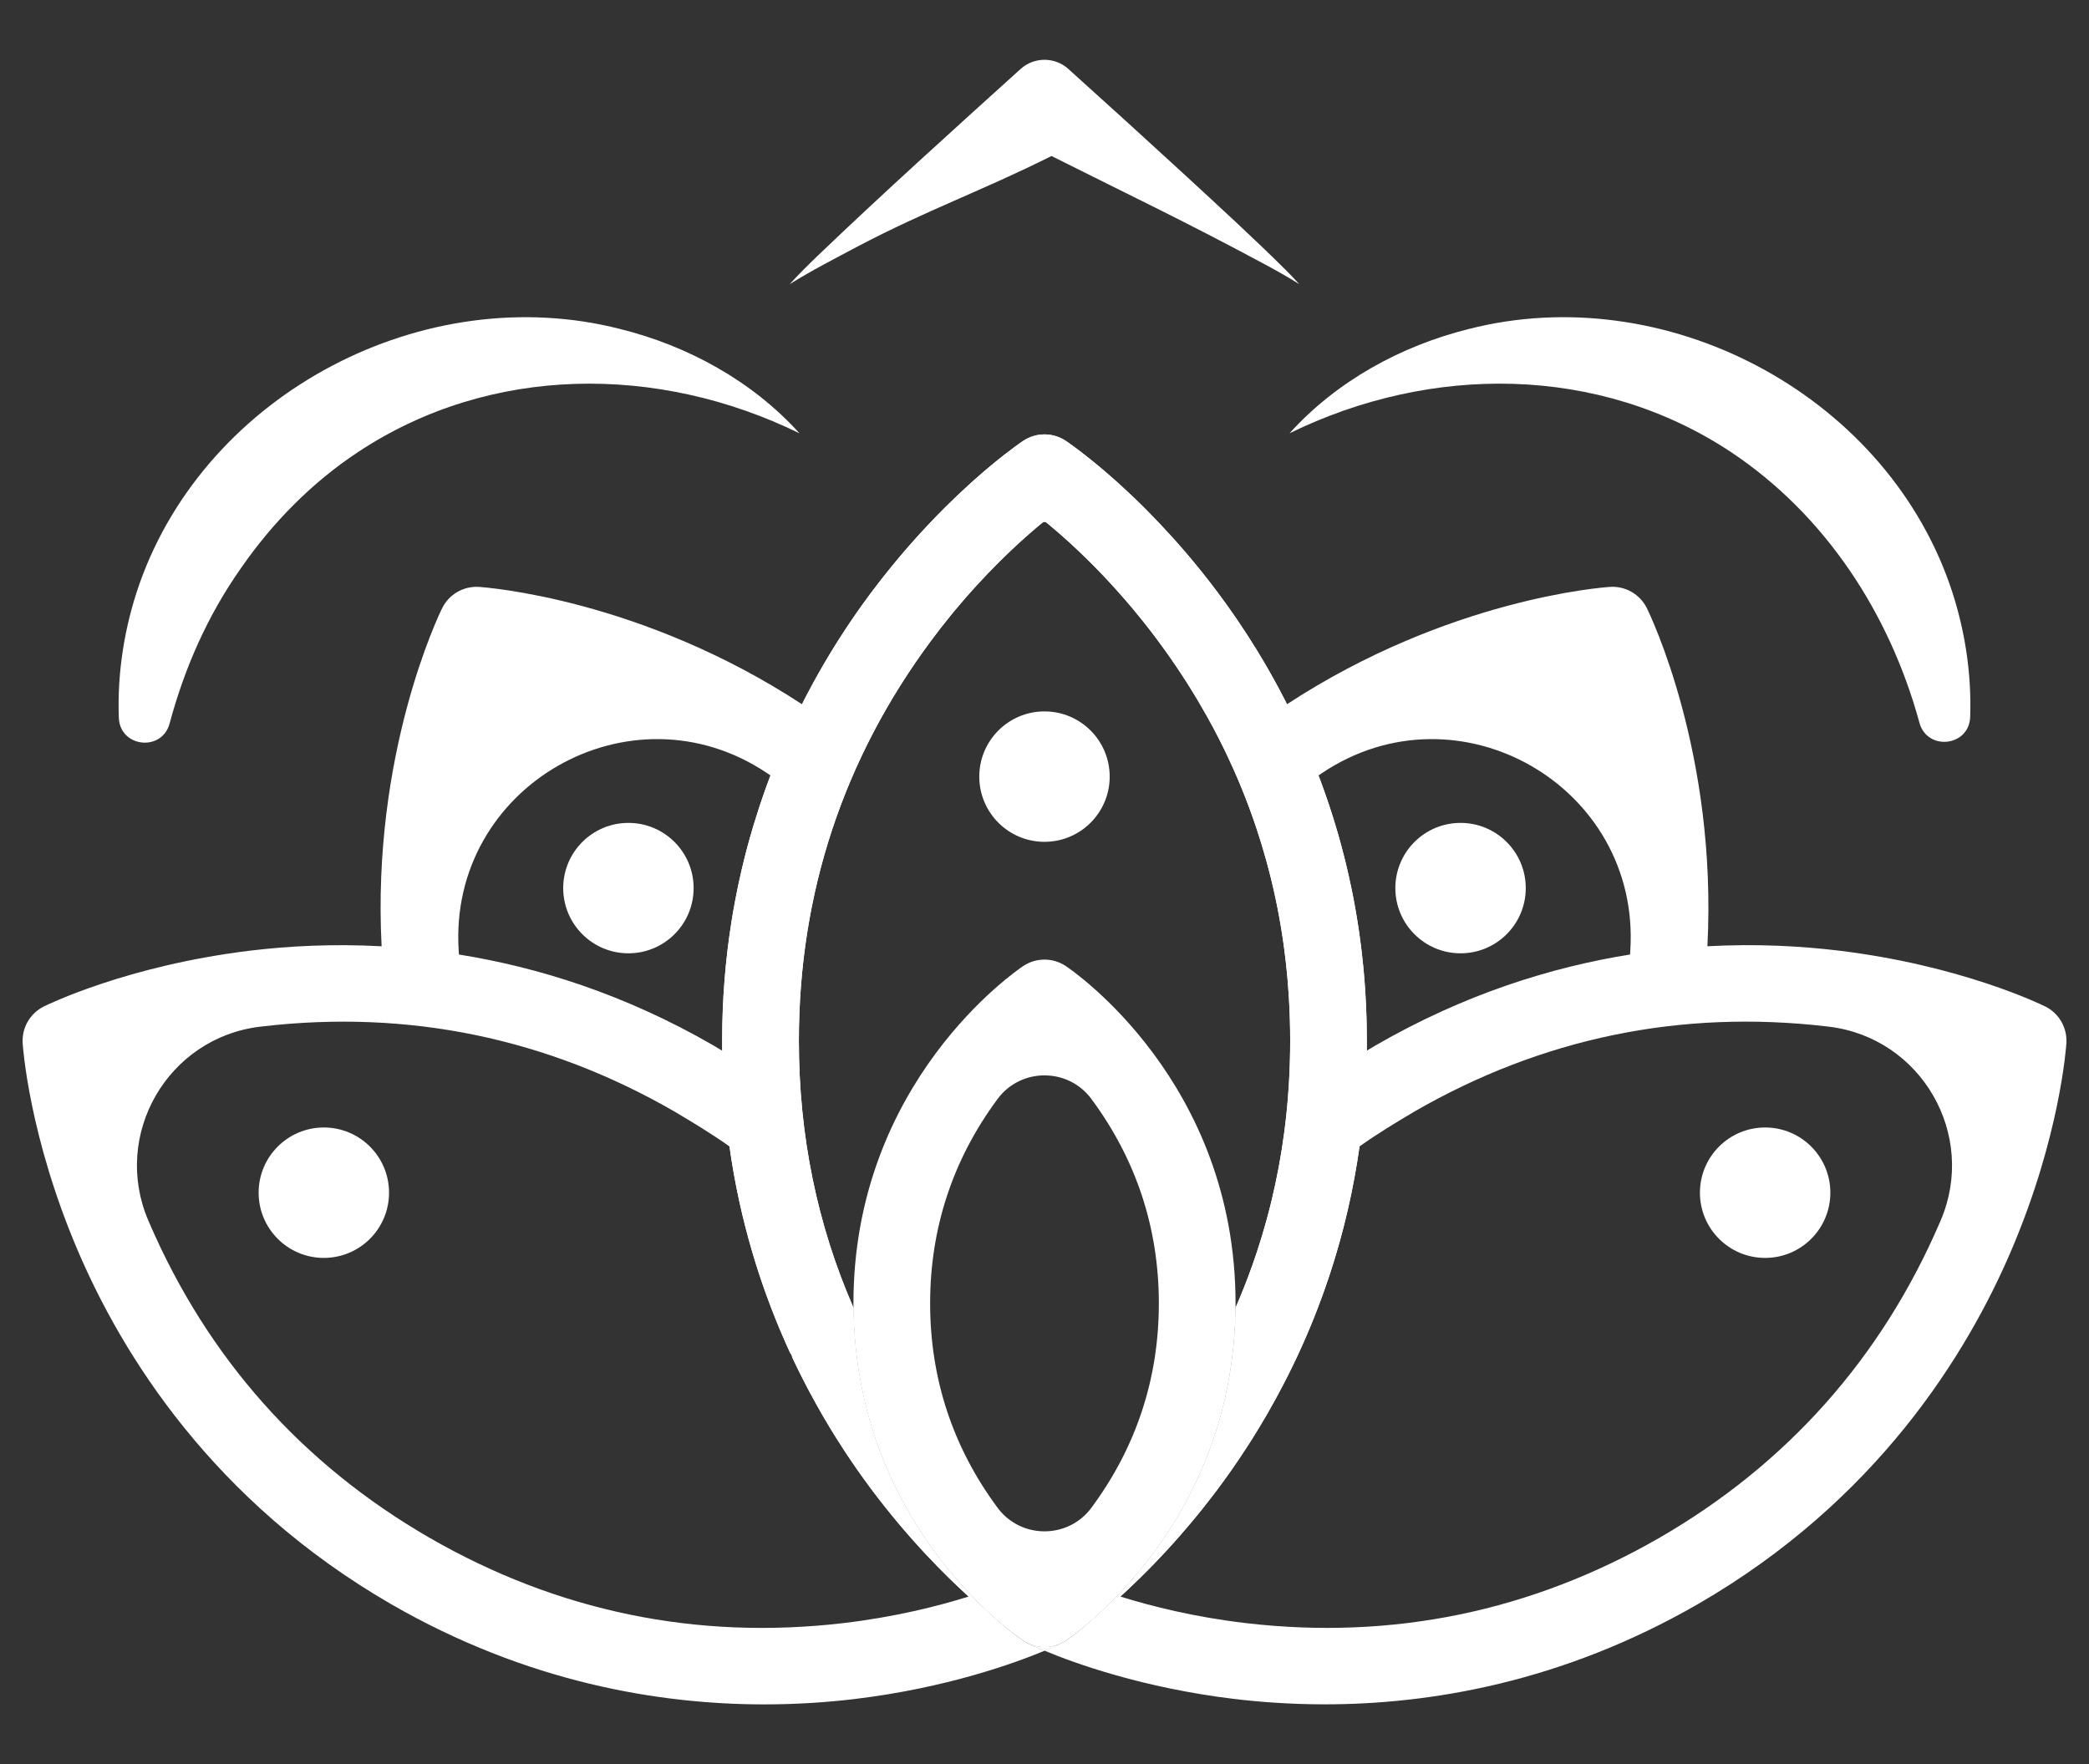
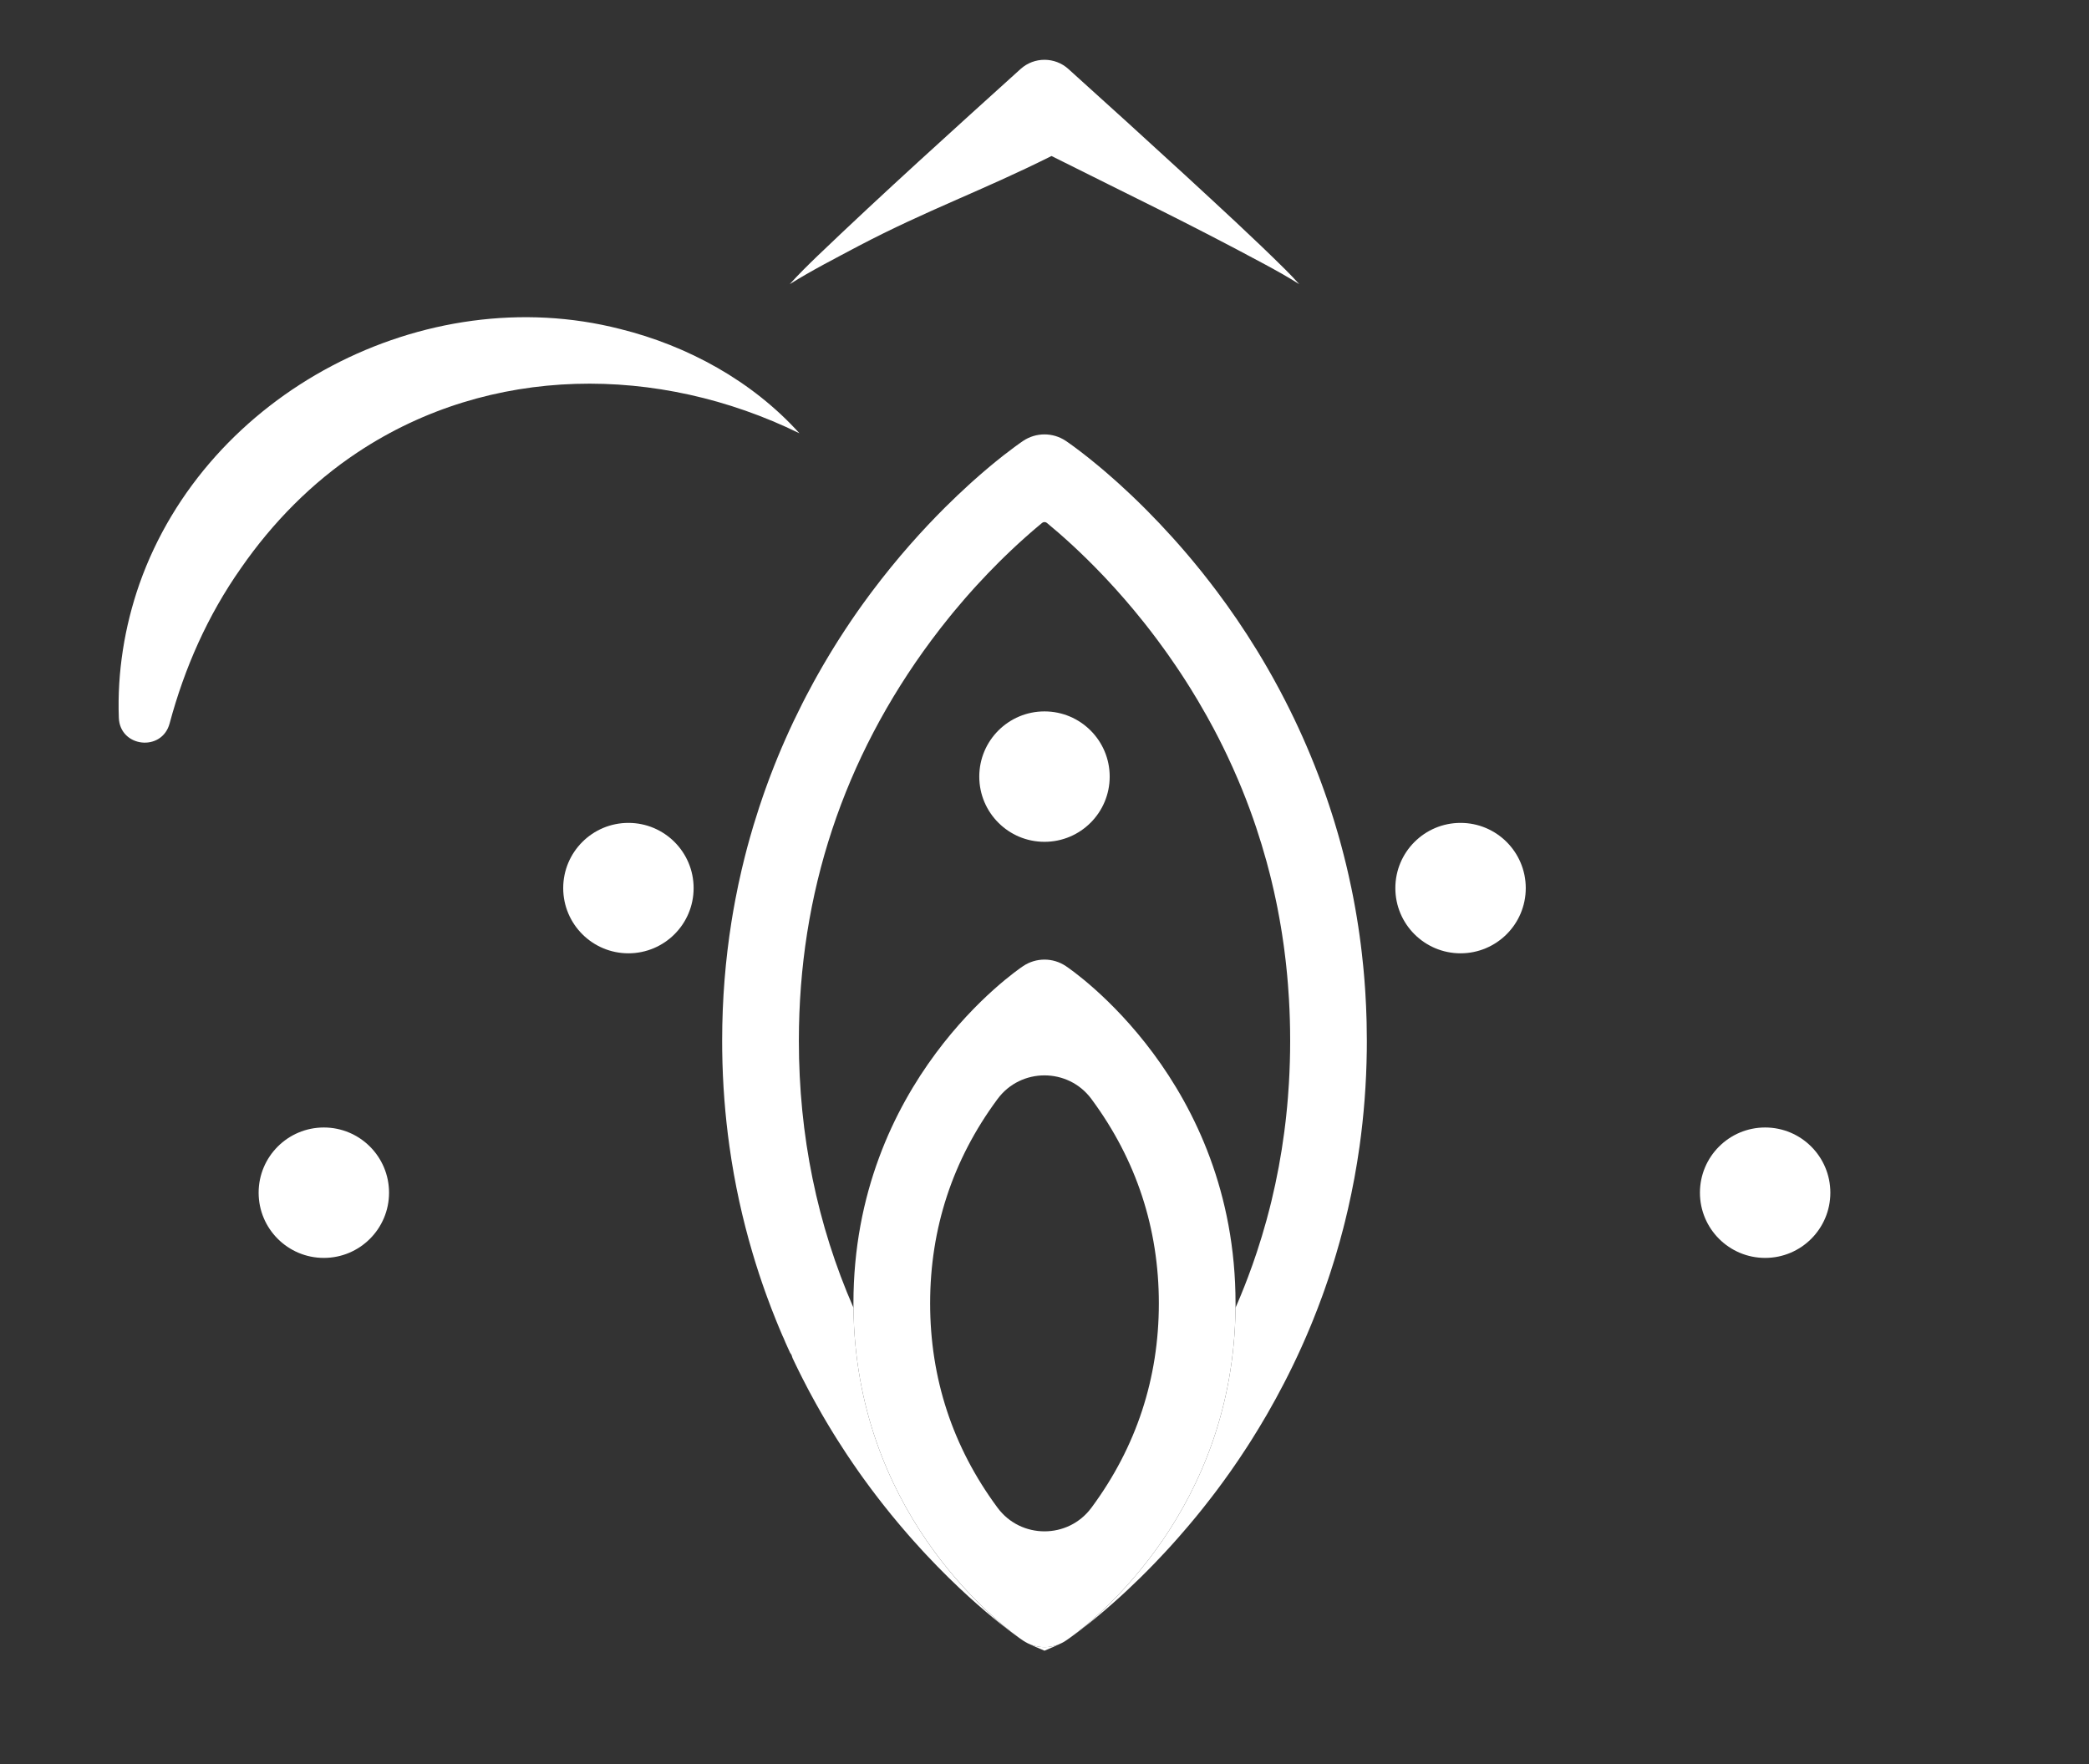
<svg xmlns="http://www.w3.org/2000/svg" id="katman_1" data-name="katman 1" viewBox="0 0 2881.04 2432.96">
  <rect x="0" y="0" width="2881.04" height="2432.96" fill="#333333" stroke="none" />
  <defs>
    <style>
      .cls-1 {
        fill: #fff;
      }
    </style>
  </defs>
  <g>
-     <path class="cls-1" d="M2820.48,1387.94c-4.62-2.31-115.49-56.5-284.43-76.92-52.18-6.31-113.52-9.7-181.29-6.03,13.78-265.66-79.22-457.58-83.48-466.24-9.49-19.19-29.58-30.74-50.85-29.37-9.7.66-222.85,16.16-445.41,161.8h-.03c-2.95-5.89-5.91-11.6-8.92-17.26-.75-1.42-1.51-2.83-2.25-4.24-2.25-4.21-4.52-8.39-6.8-12.5-.76-1.38-1.52-2.75-2.28-4.11-2.28-4.08-4.58-8.14-6.88-12.12-2.06-3.55-4.11-7.07-6.17-10.55-2.62-4.42-5.25-8.79-7.88-13.09-18.42-30.1-37.08-57.2-55.13-81.25-6.38-8.5-12.77-16.75-19.15-24.74h0c-.87-1.1-1.75-2.2-2.6-3.28-3.48-4.32-6.94-8.57-10.4-12.74-.87-1.06-1.73-2.08-2.59-3.13-1.72-2.07-3.45-4.11-5.17-6.14-.99-1.15-1.96-2.31-2.94-3.45-1.56-1.84-3.14-3.66-4.69-5.46-1.17-1.35-2.34-2.69-3.51-4.01-.87-1-1.75-2-2.62-2.98-1.75-1.97-3.48-3.93-5.21-5.87-.87-.97-1.73-1.93-2.59-2.89-12.28-13.61-24.24-26.19-35.71-37.72-1.44-1.44-2.86-2.87-4.28-4.28-2.83-2.82-5.63-5.56-8.39-8.25t-.01-.01c-2.76-2.67-5.49-5.29-8.17-7.84-5.39-5.13-10.62-9.98-15.67-14.57-.63-.56-1.25-1.14-1.89-1.7-1.21-1.11-2.42-2.18-3.6-3.25-.65-.58-1.3-1.15-1.93-1.72-4.27-3.8-8.38-7.39-12.32-10.78-1.44-1.23-2.84-2.42-4.22-3.6-.8-.68-1.59-1.35-2.38-2.01-1.61-1.35-3.18-2.66-4.72-3.94-2.82-2.34-5.51-4.55-8.1-6.62-.52-.44-1.04-.86-1.55-1.27-.42-.34-.83-.66-1.24-.99-.51-.41-1.01-.82-1.51-1.21-7.83-6.24-14.45-11.25-19.57-15.02-.58-.44-1.15-.86-1.7-1.25-1.63-1.21-3.11-2.27-4.39-3.17-.42-.3-.83-.59-1.21-.86-.2-.14-.38-.27-.56-.39-.35-.25-.69-.48-1.01-.72-.32-.23-.62-.44-.9-.62-.27-.18-.52-.35-.75-.52-.13-.08-.23-.15-.34-.23-.15-.11-.3-.21-.42-.3-.1-.07-.2-.13-.27-.18-.25-.15-.44-.28-.55-.35-17.77-11.84-40.91-11.84-58.65,0-.11.07-.3.2-.55.35-.08.06-.17.11-.27.18-.13.08-.27.18-.42.3-.11.06-.22.14-.35.23-.22.17-.48.34-.75.52-.28.18-.58.39-.9.62-.31.24-.65.46-1.01.72-.18.13-.38.25-.56.39-.38.27-.79.56-1.21.86-1.28.9-2.75,1.96-4.39,3.17-.55.39-1.11.82-1.7,1.25-3.82,2.8-8.46,6.31-13.83,10.49-.65.51-1.3,1.01-1.97,1.53-3.15,2.49-6.55,5.21-10.17,8.14-.75.62-1.51,1.24-2.28,1.87-.44.37-.89.73-1.35,1.11-1.28,1.06-2.58,2.13-3.91,3.24-.52.44-1.04.89-1.59,1.34-1.06.89-2.13,1.79-3.21,2.7-1.08.92-2.18,1.86-3.31,2.82-1.96,1.68-3.97,3.41-6.03,5.2-.53.46-1.08.94-1.63,1.42-1.72,1.51-3.48,3.06-5.25,4.63-1.32,1.18-2.67,2.39-4.04,3.6-1.35,1.23-2.73,2.48-4.12,3.73-10.18,9.26-21.11,19.58-32.58,30.97-31.17,30.99-66.3,69.88-101.43,116.7-.73.99-1.48,1.97-2.21,2.96-.73,1-1.48,1.99-2.21,2.98-2.24,3-4.46,6.05-6.69,9.15-.75,1.04-1.49,2.07-2.24,3.11-.75,1.04-1.49,2.1-2.24,3.14-1.51,2.11-3,4.24-4.51,6.38-.75,1.07-1.49,2.15-2.25,3.24-1.87,2.7-3.76,5.45-5.65,8.21-2.83,4.17-5.66,8.39-8.49,12.69-2.83,4.29-5.66,8.67-8.49,13.11-.79,1.24-1.58,2.49-2.38,3.75-1.39,2.22-2.8,4.46-4.21,6.72-.06.11-.13.23-.2.32-1.51,2.44-3.01,4.89-4.52,7.35-.75,1.22-1.51,2.46-2.25,3.72-2.25,3.73-4.51,7.5-6.74,11.33-.75,1.27-1.49,2.55-2.24,3.83-2.24,3.86-4.46,7.76-6.69,11.7-.75,1.31-1.48,2.63-2.22,3.96-1.48,2.65-2.94,5.31-4.42,8-3.25,5.96-6.49,12-9.69,18.15-.97,1.87-1.94,3.76-2.91,5.65-.97,1.89-1.94,3.77-2.9,5.69-222.57-145.64-435.77-161.14-445.41-161.8-21.37-1.37-41.42,10.18-50.85,29.37-4.29,8.66-97.26,200.57-83.49,466.24-67.76-3.67-129.09-.28-181.27,6.03-168.94,20.42-279.81,74.61-284.43,76.92-19.13,9.45-30.69,29.5-29.33,50.78.32,5.15,8.87,128.31,75.61,284.97,61.54,144.4,186.51,346.38,432.55,488.6,187.47,108.02,369.64,138.22,514.7,138.22,45.79,0,87.9-3.01,125.31-7.5,126.01-15.26,219.68-49.21,261.13-66.5-10.84-4.49-18.15-7.87-21.48-9.49-.41-.2-.83-.38-1.24-.58-.13-.07-.24-.13-.38-.18-.15-.07-.3-.14-.37-.18h0c-2.01-1-3.97-2.13-5.87-3.39-.34-.23-1.27-.86-2.76-1.89-.44-.31-.92-.65-1.45-1.03-.01,0-.03,0-.03-.01-.25-.18-.52-.37-.79-.56-.32-.24-.66-.48-1.03-.73-37.23-27.05-225.4-177.3-228.06-454.96-50.08-114.61-75.34-237.79-75.34-368.16,0-203.45,61.5-389.32,182.81-552.5,8.48-11.39,16.95-22.27,25.37-32.64,1.87-2.31,3.74-4.59,5.6-6.84,4.67-5.63,9.31-11.11,13.91-16.42,1.83-2.13,3.66-4.22,5.49-6.29,2.75-3.11,5.48-6.17,8.19-9.18,1.37-1.51,2.75-3.01,4.1-4.51,10.31-11.24,20.32-21.64,29.89-31.19,2.51-2.51,4.98-4.94,7.42-7.32,3.27-3.17,6.46-6.24,9.59-9.21.79-.75,1.56-1.48,2.34-2.21,1.55-1.46,3.08-2.89,4.6-4.29,1.52-1.41,3.01-2.79,4.49-4.14,2.97-2.72,5.86-5.32,8.67-7.81,2.11-1.87,4.17-3.69,6.18-5.45,1.34-1.17,2.66-2.32,3.96-3.44.66-.58,1.31-1.13,1.96-1.66,1.27-1.08,2.52-2.15,3.74-3.21h.01c1.24-1.03,2.44-2.04,3.62-3.04h.01c1.18-1,2.34-1.96,3.48-2.9,1.14-.93,2.25-1.84,3.34-2.73,20.15,16.39,49.01,41.73,81.41,75.85,1.76,1.84,3.52,3.72,5.29,5.62,15.94,17.05,32.65,36.18,49.53,57.37,1.89,2.35,3.76,4.73,5.63,7.12h0c1.89,2.42,3.77,4.84,5.65,7.29h0c1.9,2.46,3.77,4.94,5.65,7.45t0,.01c.93,1.25,1.87,2.51,2.82,3.77,3.77,5.07,7.49,10.16,11.16,15.29,1.23,1.72,2.45,3.42,3.65,5.14,3.62,5.14,7.17,10.29,10.69,15.47,0,0,.01,0,0,.01,4.66,6.9,9.24,13.84,13.71,20.82h0c2.24,3.51,4.45,7,6.62,10.5,3.28,5.27,6.49,10.56,9.64,15.87,4.21,7.08,8.32,14.21,12.32,21.36,3,5.36,5.94,10.74,8.83,16.15.96,1.8,1.91,3.62,2.86,5.42,1.52,2.89,3.03,5.79,4.51,8.69,4.2,8.19,8.25,16.44,12.18,24.74,2.6,5.52,5.17,11.07,7.67,16.64,2.51,5.56,4.94,11.15,7.32,16.75,7.45,17.54,14.33,35.3,20.63,53.25,1.49,4.27,2.97,8.56,4.39,12.85,5.05,15.14,9.7,30.4,13.94,45.81,1.62,5.86,3.17,11.74,4.66,17.64.75,2.94,1.48,5.91,2.2,8.88,1.17,4.82,2.29,9.63,3.38,14.47,1.08,4.84,2.14,9.69,3.14,14.54.61,2.93,1.2,5.87,1.79,8.83,1.75,8.84,3.35,17.71,4.83,26.62.53,3.25,1.06,6.52,1.56,9.77.72,4.56,1.39,9.14,2.03,13.71.34,2.48.68,4.96,1.01,7.45.65,4.98,1.27,9.97,1.84,14.95.28,2.49.56,5,.83,7.5h0c.45,4.25.87,8.5,1.28,12.76.39,4.25.76,8.52,1.1,12.78.52,6.57.97,13.16,1.37,19.78,1.14,19.18,1.7,38.51,1.7,58.01s-.58,39.18-1.73,58.51c-.38,6.45-.83,12.87-1.34,19.27-.34,4.27-.7,8.53-1.1,12.78-.41,4.25-.83,8.5-1.28,12.74-.27,2.51-.55,5.01-.83,7.5-.58,5-1.2,9.98-1.84,14.95-4.25,32.33-10.17,64.13-17.74,95.42-.72,2.96-1.45,5.91-2.2,8.87-1.49,5.9-3.04,11.78-4.66,17.66-4.03,14.67-8.43,29.21-13.21,43.63-1.91,5.77-3.87,11.52-5.9,17.25-2.04,5.73-4.13,11.45-6.27,17.13-3.21,8.53-6.56,17.02-10.05,25.47-1.17,2.83-2.35,5.67-3.56,8.49-.59,1.41-1.2,2.82-1.82,4.22-.6,1.41-1.21,2.82-1.83,4.22h.01s-.01.03-.01.03c-2.66,277.67-190.85,427.94-228.06,454.96-.37.25-.7.49-1.03.73-.27.2-.53.38-.79.56,0,.01-.01.01-.03.01-.53.38-1.01.72-1.45,1.03-1.49,1.03-2.42,1.66-2.76,1.89-1.9,1.25-3.84,2.38-5.86,3.37v.03c-.08.04-.18.1-.31.15.06-.03.1-.06.15-.1-1.03.51-2.07.97-3.13,1.42.44-.17.87-.35,1.31-.54-3.35,1.62-10.64,4.96-21.5,9.49,41.49,17.33,135.16,51.23,261.13,66.5,37.41,4.49,79.48,7.5,125.26,7.5,145.06,0,327.29-30.2,514.8-138.26,245.98-142.17,370.96-344.16,432.46-488.55,66.78-156.66,75.31-279.81,75.65-284.97,1.35-21.29-10.24-41.34-29.33-50.78ZM632.58,1310.67c-14.3-226.29,237.17-370.77,425.42-244.38,1.53,1.03,3.07,2.07,4.61,3.11,0,.01.01.01.01.01-1.22,3.21-2.44,6.45-3.65,9.69h0c-1.2,3.27-2.39,6.55-3.56,9.83-.96,2.68-1.9,5.36-2.84,8.05-1.87,5.41-3.72,10.86-5.53,16.35-2.72,8.25-5.35,16.61-7.9,25.08-1.69,5.65-3.35,11.35-4.97,17.09-2.48,8.84-4.87,17.8-7.17,26.86-1.37,5.45-2.7,10.94-4,16.46-3.22,13.83-6.22,27.91-8.95,42.24-.92,4.79-1.79,9.59-2.63,14.43-.34,1.94-.66,3.87-1,5.81-.58,3.41-1.14,6.81-1.68,10.25-8.14,51.46-12.77,106.09-12.77,163.79,0,4.59.04,9.17.08,13.7h0c-3.92-2.4-7.8-4.7-11.64-6.97-.15-.08-.32-.21-.49-.3-122.12-70.57-242.07-107.93-350.96-125.38-.13-1.91-.26-3.82-.38-5.72ZM1103.48,1894.4c1.17,2.34,2.34,4.66,3.51,6.97,2.36,4.63,4.73,9.21,7.11,13.73.89,1.7,1.79,3.38,2.69,5.07,2.7,5.03,5.41,10.01,8.12,14.91,2.72,4.9,5.45,9.74,8.21,14.52.92,1.59,1.84,3.17,2.76,4.74,1.15,1.99,2.31,3.94,3.46,5.9.07.13.14.24.22.37,1.23,2.07,2.45,4.13,3.69,6.18,1.23,2.04,2.46,4.07,3.7,6.1.45.76.92,1.52,1.39,2.28.87,1.41,1.73,2.82,2.6,4.21,1.31,2.1,2.6,4.18,3.91,6.25,3.93,6.2,7.84,12.28,11.76,18.2.87,1.31,1.75,2.62,2.62,3.93,2.46,3.72,4.93,7.36,7.42,10.97,2.46,3.6,4.93,7.17,7.39,10.66,1.23,1.75,2.45,3.48,3.69,5.2,1.17,1.65,2.35,3.28,3.51,4.9,2.49,3.46,4.98,6.86,7.48,10.21,1.21,1.63,2.42,3.27,3.63,4.87h0c1.49,2,2.98,3.97,4.48,5.93,1.49,1.97,3,3.91,4.49,5.86,1.49,1.93,2.98,3.86,4.48,5.76,1.49,1.9,2.98,3.8,4.46,5.67,5.97,7.52,11.91,14.8,17.81,21.85,1.48,1.76,2.96,3.51,4.42,5.25,2.94,3.46,5.87,6.87,8.79,10.24.96,1.1,1.91,2.2,2.87,3.28,1.9,2.18,3.8,4.34,5.7,6.46,4.29,4.82,8.55,9.5,12.77,14.08,1.69,1.82,3.38,3.63,5.04,5.41,0,0-.01,0,0,.01,20.92,22.32,40.68,41.46,58.25,57.46h0c-43.72,13.61-103.07,28.45-173.32,36.66-202.02,23.55-393.94-16.12-570.35-117.8-175.99-101.71-306-247.97-386.51-434.69-.44-1.02-.88-2.04-1.31-3.06-50.41-118.11,26.8-251.77,154.3-267.03,1-.12,2-.24,3-.35,201.7-23.51,393.12,16.05,568.99,117.68,23.99,14.22,50.78,30.38,75.31,47.81.01.01.03.01.04.03,7.25,51.76,18.11,100.41,31.51,145.89,1.1,3.77,2.22,7.53,3.38,11.26.55,1.77,1.1,3.55,1.65,5.31,2.76,8.83,5.6,17.53,8.56,26.1,1.17,3.44,2.37,6.84,3.58,10.24.03.11.07.23.13.34.97,2.73,1.96,5.45,2.94,8.17,3.96,10.83,8.05,21.46,12.25,31.88,1.06,2.6,2.11,5.2,3.18,7.77.04.14.1.27.15.39,1.01,2.44,2.03,4.87,3.06,7.29.96,2.25,1.91,4.49,2.86,6.72.31.72.62,1.43,1.12,2.35.85,2,1.69,3.99,2.54,5.99.11.29.23.56.36.84,1,2.25,2.01,4.49,3.01,6.72,1.04,2.3,2.07,4.58,3.11,6.84.18.39.3.71.73,1.23,1.2,1.41,1.97,3.09,2.34,4.91.19.92.63,1.83,1.07,2.75.99,2.07,1.96,4.13,2.94,6.17,1.13,2.34,2.24,4.65,3.37,6.96.03.06.06.13.1.18,1.15,2.37,2.32,4.72,3.49,7.07ZM2248.45,1310.68c-.12,1.9-.25,3.8-.38,5.71-108.89,17.44-228.83,54.81-350.97,125.38-.17.08-.32.21-.49.3-3.8,2.27-7.67,4.58-11.63,6.93h0c.05-4.53.09-9.09.09-13.66,0-8.79-.11-17.51-.32-26.16-.03-1.37-.07-2.73-.11-4.08-.32-11.81-.84-23.48-1.56-35.03-.13-2.13-.27-4.25-.41-6.36-.27-3.96-.55-7.9-.86-11.81-.03-.28-.04-.58-.07-.86-.17-2.1-.34-4.2-.52-6.29-.18-2.08-.37-4.18-.56-6.27-.18-2.08-.38-4.15-.59-6.24-.61-6.21-1.27-12.39-1.99-18.53-.42-3.65-.86-7.28-1.32-10.9-.01-.1-.02-.19-.04-.29-.43-3.45-1.18-9.08-1.67-12.52-.12-.87-.24-1.74-.36-2.6-.2-1.35-.39-2.7-.59-4.04-.28-1.96-.58-3.91-.87-5.86-.65-4.25-1.32-8.49-2.01-12.69-.62-3.72-1.25-7.42-1.9-11.09-.34-1.96-.69-3.9-1.06-5.84-.35-1.94-.7-3.89-1.07-5.81-.37-1.94-.75-3.87-1.11-5.79-.38-1.93-.76-3.84-1.14-5.76-.38-1.91-.77-3.83-1.17-5.73-1.18-5.72-2.41-11.39-3.68-17.02-.83-3.72-1.69-7.41-2.55-11.08-.45-1.9-.92-3.8-1.37-5.69-.9-3.7-1.82-7.38-2.75-11.04-.93-3.66-1.89-7.29-2.84-10.91-.97-3.63-1.94-7.22-2.94-10.81-.51-1.79-1-3.58-1.51-5.36-.51-1.77-1.03-3.55-1.54-5.32-1.03-3.55-2.07-7.07-3.14-10.59-.52-1.75-1.06-3.49-1.59-5.24-.53-1.73-1.07-3.45-1.61-5.18-.56-1.75-1.11-3.49-1.66-5.22-1.11-3.45-2.22-6.88-3.35-10.29-1.03-3.07-2.06-6.14-3.1-9.18-1.28-3.7-2.56-7.39-3.86-11.05-.59-1.66-1.18-3.32-1.79-4.98-.61-1.66-1.2-3.31-1.8-4.96-.49-1.37-1-2.72-1.49-4.07-.93-2.48-1.86-4.93-2.79-7.38,1.53-1.04,3.06-2.08,4.59-3.11,188.25-126.42,439.76,18.07,425.44,244.38ZM2675.26,1685.98c-80.48,186.72-210.53,332.98-386.39,434.66-176.54,101.71-368.5,141.38-570.44,117.83-70.23-8.21-129.61-23.01-173.29-36.66,2.22-2.01,4.46-4.08,6.76-6.21,1.04-.97,2.1-1.94,3.15-2.94,11.64-10.93,24.1-23.1,37.11-36.56,4.73-4.9,9.53-9.97,14.39-15.21h0c1.76-1.91,3.53-3.83,5.32-5.77h0c1.77-1.96,3.56-3.91,5.36-5.91,2.69-2.98,5.41-6.03,8.12-9.12,4.35-4.94,8.74-10.02,13.15-15.22,1.46-1.73,2.94-3.48,4.42-5.25,1.48-1.76,2.96-3.53,4.43-5.32,1.48-1.8,2.97-3.6,4.45-5.42,1.48-1.82,2.97-3.66,4.46-5.5,1.48-1.84,2.97-3.72,4.46-5.59,3.28-4.13,6.56-8.32,9.84-12.59,1.2-1.55,2.39-3.13,3.59-4.7,1.49-1.96,2.98-3.93,4.48-5.91,5.89-7.84,11.84-16.02,17.84-24.53.51-.73,1.03-1.46,1.55-2.2,3.22-4.6,6.48-9.31,9.73-14.12.75-1.11,1.51-2.22,2.25-3.35,3.07-4.56,6.14-9.19,9.19-13.92,1.24-1.9,2.48-3.83,3.72-5.77.22-.35.46-.7.69-1.07,1.01-1.59,2.03-3.18,3.03-4.79,6.53-10.36,13.05-21.1,19.51-32.23.89-1.52,1.77-3.06,2.65-4.59,7.34-12.77,14.59-26,21.68-39.73,1.14-2.2,2.27-4.41,3.41-6.63.28-.55.56-1.1.83-1.63.94-1.86,1.89-3.73,2.82-5.6,1.17-2.35,2.34-4.7,3.49-7.07.03-.06.07-.13.1-.18,1.13-2.31,2.24-4.62,3.37-6.96,1.39-2.89,2.77-5.8,4.14-8.73.9-1.91,1.8-3.84,2.69-5.79.08-.18.17-.35.25-.53,1.04-2.27,2.07-4.55,3.11-6.84,1-2.22,2.01-4.46,3.01-6.72.1-.25.21-.49.32-.75,1.1-2.49,2.2-5.01,3.3-7.53.13-.31.27-.61.39-.9.94-2.22,1.9-4.46,2.86-6.72,1.03-2.42,2.04-4.86,3.06-7.29.06-.13.11-.25.16-.39,1.07-2.58,2.13-5.17,3.18-7.77,4.2-10.4,8.29-21.03,12.25-31.88.99-2.72,1.97-5.43,2.94-8.17.04-.11.08-.23.13-.34,1.9-5.35,3.77-10.77,5.6-16.22.93-2.79,1.86-5.59,2.79-8.41.09-.24.17-.49.24-.73,1.75-5.38,3.46-10.81,5.15-16.29.87-2.87,1.75-5.74,2.6-8.63,1.72-5.79,3.39-11.62,5.04-17.5,1.63-5.87,3.22-11.81,4.77-17.8.77-2.98,1.53-6,2.28-9.01.01-.03.03-.06.03-.08,1.49-6.01,2.93-12.07,4.34-18.18,6.32-27.62,11.67-56.28,15.83-85.95.01-.01.03-.01.04-.03,24.57-17.47,51.32-33.64,75.27-47.81,175.92-101.62,367.34-141.19,568.99-117.68,1.01.12,2.01.24,3.01.36,127.54,15.32,204.73,149.05,154.24,267.17-.42.97-.84,1.95-1.26,2.93Z" />
    <path class="cls-1" d="M1417.41,2266.25c-.15-.07-.3-.14-.37-.18v-.04c.1.06.18.11.27.17.03.01.07.03.1.06Z" />
    <path class="cls-1" d="M1462.01,2267.01c-3.35,1.62-10.64,4.96-21.5,9.49-10.84-4.49-18.15-7.87-21.48-9.49.27.11.55.24.83.35.59.25,1.17.48,1.76.7.66.27,1.34.51,2.01.72.56.2,1.13.38,1.7.55.52.15,1.04.31,1.56.44.37.1.75.2,1.11.28.99.25,1.96.46,2.96.63.61.11,1.23.23,1.84.3.73.13,1.46.21,2.21.3.55.06,1.1.1,1.66.14.48.04.97.07,1.46.08.24.01.49.03.75.03.54.01,1.08.03,1.62.03s1.08-.01,1.62-.03c.24,0,.48-.01.73-.03.49-.01.99-.04,1.48-.08.55-.04,1.11-.08,1.66-.14.73-.08,1.48-.17,2.21-.3.62-.07,1.23-.18,1.84-.3.49-.09.98-.19,1.48-.29l2.29-.54c.63-.17,1.23-.33,1.85-.52.62-.18,1.24-.38,1.84-.59.59-.2,1.17-.41,1.76-.63.48-.17.96-.35,1.42-.56.44-.17.87-.35,1.31-.54Z" />
    <path class="cls-1" d="M1463.98,2266.03v.04c-.08.04-.18.1-.31.15.06-.03.1-.06.15-.1.06-.03.1-.06.16-.1Z" />
    <path class="cls-1" d="M1417.41,2266.25c-.15-.07-.3-.14-.37-.18v-.04c.1.06.18.11.27.17.03.01.07.03.1.06Z" />
-     <path class="cls-1" d="M1462.01,2267.01c-3.35,1.62-10.64,4.96-21.5,9.49-10.84-4.49-18.15-7.87-21.48-9.49.27.11.55.24.83.35.59.25,1.17.48,1.76.7.66.27,1.34.51,2.01.72.56.2,1.13.38,1.7.55.52.15,1.04.31,1.56.44.37.1.75.2,1.11.28.99.25,1.96.46,2.96.63.61.11,1.23.23,1.84.3.73.13,1.46.21,2.21.3.55.06,1.1.1,1.66.14.48.04.97.07,1.46.08.24.01.49.03.75.03.54.01,1.08.03,1.62.03s1.08-.01,1.62-.03c.24,0,.48-.01.73-.03.49-.01.99-.04,1.48-.08.55-.04,1.11-.08,1.66-.14.73-.08,1.48-.17,2.21-.3.62-.07,1.23-.18,1.84-.3.49-.09.98-.19,1.48-.29l2.29-.54c.63-.17,1.23-.33,1.85-.52.62-.18,1.24-.38,1.84-.59.59-.2,1.17-.41,1.76-.63.48-.17.96-.35,1.42-.56.44-.17.87-.35,1.31-.54Z" />
    <path class="cls-1" d="M1463.98,2266.03v.04c-.08.04-.18.1-.31.15.06-.03.1-.06.15-.1.06-.03.1-.06.16-.1Z" />
  </g>
  <path class="cls-1" d="M1102.54,597.56c-194.66-95.32-426.26-95.05-608.88,25.95-63.43,41.88-117.87,97.34-161.1,159.69-46.43,65.94-78.08,138.07-98.64,214.53-10.62,39.5-68.51,33.05-70.03-7.83-2.32-62.39,7.8-125.74,28.44-184.65,93.21-264.34,393.76-420.44,662.93-351.53,93.55,23.18,182.54,72.05,247.28,143.84h0Z" />
-   <path class="cls-1" d="M1778.47,597.56c64.75-71.79,153.72-120.65,247.28-143.84,269.16-68.91,569.75,87.22,662.93,351.53,20.52,58.55,30.64,121.5,28.49,183.54-1.42,40.91-59.38,47.3-70.05,7.77-.14-.52-.28-1.04-.42-1.57-41.36-149.96-129.67-285.09-259.35-371.5-182.61-121-414.25-121.26-608.88-25.95h0Z" />
  <path class="cls-1" d="M1791.88,391.91c-14.93-9.53-31.4-18.63-46.87-27.03-111.27-59.82-181.95-93.12-294.81-149.73,0,0,0,0,0,0-96.79,48.39-170.53,73.97-266.43,124.24-31.74,16.92-64.15,33.38-94.64,52.52,11.94-13.21,25.45-26.56,38.19-38.82,91.77-87.87,185.99-172.73,280.25-257.98,18.9-17.03,47.42-16.69,65.87,0,54,48.64,107.61,97.33,161.04,146.43,46.63,43.07,93.55,85.92,138.64,130.65,4.68,4.64,14.38,14.72,18.76,19.72h0Z" />
  <path class="cls-1" d="M1463.83,2266.12c.06-.01.11-.04.16-.08h0c-.06.03-.1.06-.16.08ZM1417.04,2266.03v.04c.08.04.18.08.27.13-.09-.06-.17-.11-.27-.17Z" />
  <path class="cls-1" d="M1884.74,1409.17c-.03-1.37-.07-2.73-.11-4.08-.32-11.81-.84-23.48-1.56-35.03-.13-2.13-.27-4.25-.41-6.36-.27-3.96-.55-7.9-.86-11.81-.03-.28-.04-.58-.07-.86-.17-2.1-.34-4.2-.52-6.29-.18-2.08-.37-4.18-.56-6.27-.18-2.08-.38-4.15-.59-6.24-.61-6.21-1.27-12.39-1.99-18.53-.42-3.65-.86-7.28-1.32-10.9-.07-.59-.15-1.18-.23-1.76-.44-3.44-.9-6.84-1.37-10.24-.17-1.14-.32-2.28-.48-3.41-.2-1.35-.39-2.7-.59-4.04-.28-1.96-.58-3.91-.87-5.86-.65-4.25-1.32-8.49-2.01-12.69-.62-3.72-1.25-7.42-1.9-11.09-.34-1.96-.69-3.9-1.06-5.84-.35-1.94-.7-3.89-1.07-5.81-.37-1.94-.75-3.87-1.11-5.79-.38-1.93-.76-3.84-1.14-5.76-.38-1.91-.77-3.83-1.17-5.73-1.18-5.72-2.41-11.39-3.68-17.02-.83-3.72-1.69-7.41-2.55-11.08-.45-1.9-.92-3.8-1.37-5.69-.9-3.7-1.82-7.38-2.75-11.04-.93-3.66-1.89-7.29-2.84-10.91-.97-3.63-1.94-7.22-2.94-10.81-.51-1.79-1-3.58-1.51-5.36-.51-1.77-1.03-3.55-1.54-5.32-1.03-3.55-2.07-7.07-3.14-10.59-.52-1.75-1.06-3.49-1.59-5.24-.53-1.73-1.07-3.45-1.61-5.18-.56-1.75-1.11-3.49-1.66-5.22-1.11-3.45-2.22-6.88-3.35-10.29-1.03-3.07-2.06-6.14-3.1-9.18-1.28-3.7-2.56-7.39-3.86-11.05-.59-1.66-1.18-3.32-1.79-4.98-.61-1.66-1.2-3.31-1.8-4.96-.49-1.37-1-2.72-1.49-4.07-.93-2.48-1.86-4.93-2.79-7.38-14.02-36.83-29.54-71.17-45.83-102.98-2.17-4.21-4.34-8.38-6.52-12.5-.75-1.42-1.51-2.83-2.25-4.24-2.25-4.21-4.53-8.39-6.8-12.5-.76-1.38-1.52-2.75-2.28-4.11-2.29-4.08-4.58-8.14-6.88-12.12-2.06-3.55-4.11-7.07-6.17-10.55-2.62-4.42-5.25-8.79-7.88-13.09-18.44-30.1-37.13-57.2-55.15-81.24-6.39-8.52-12.77-16.77-19.13-24.75h0c-.87-1.1-1.75-2.2-2.6-3.28-3.49-4.32-6.96-8.57-10.4-12.74-.87-1.06-1.73-2.08-2.59-3.13-1.73-2.07-3.45-4.11-5.17-6.14-.99-1.15-1.96-2.31-2.94-3.45-1.56-1.84-3.14-3.66-4.69-5.46-1.17-1.35-2.34-2.69-3.51-4.01-.87-1-1.75-2-2.62-2.98-1.75-1.97-3.49-3.93-5.21-5.87-.87-.97-1.73-1.93-2.59-2.89-12.28-13.61-24.24-26.19-35.71-37.72-1.44-1.44-2.86-2.87-4.28-4.28-2.83-2.82-5.63-5.56-8.39-8.25t-.01-.01c-2.76-2.67-5.49-5.29-8.17-7.84-5.39-5.13-10.62-9.98-15.67-14.57-.63-.56-1.25-1.14-1.89-1.7-1.21-1.1-2.42-2.18-3.6-3.25-.65-.58-1.3-1.15-1.93-1.72-4.27-3.8-8.38-7.39-12.32-10.78-1.44-1.23-2.84-2.42-4.22-3.6-.8-.68-1.59-1.35-2.38-2.01-1.61-1.35-3.18-2.66-4.72-3.94-2.82-2.34-5.51-4.55-8.1-6.62-.52-.44-1.04-.86-1.55-1.27-.42-.34-.83-.66-1.24-.99-.51-.41-1.01-.82-1.51-1.21-7.83-6.24-14.45-11.25-19.57-15.02-.58-.44-1.15-.86-1.7-1.25-1.63-1.21-3.11-2.27-4.39-3.17-.42-.31-.83-.59-1.21-.86-.2-.14-.38-.27-.56-.39-.35-.27-.7-.49-1.01-.72-.32-.23-.62-.44-.9-.62-.27-.2-.52-.37-.75-.52-.13-.08-.23-.15-.34-.23-.15-.11-.3-.21-.42-.3-.1-.07-.2-.13-.27-.18-.25-.17-.44-.3-.55-.37-17.77-11.84-40.9-11.84-58.67,0-.11.07-.3.2-.53.37-.08.06-.17.11-.27.18-.13.08-.27.18-.42.3-.11.06-.22.14-.35.23-.22.16-.48.32-.75.52-.28.18-.58.39-.9.62-.31.24-.65.46-1.01.72-.18.13-.38.25-.56.39-.38.27-.79.55-1.21.86-1.28.9-2.75,1.96-4.39,3.17-.55.39-1.11.82-1.7,1.25-3.82,2.8-8.46,6.31-13.83,10.49-.65.51-1.3,1.01-1.97,1.53-3.15,2.49-6.55,5.21-10.17,8.14-.75.62-1.51,1.24-2.28,1.87-.44.37-.89.73-1.35,1.11-1.28,1.06-2.58,2.13-3.91,3.24-.52.44-1.04.89-1.59,1.34-1.06.89-2.13,1.79-3.21,2.7-1.08.92-2.18,1.86-3.31,2.82-1.96,1.68-3.97,3.41-6.03,5.2-.53.46-1.08.94-1.63,1.42-1.72,1.51-3.48,3.06-5.25,4.63-1.32,1.18-2.67,2.39-4.04,3.6-1.35,1.23-2.73,2.48-4.12,3.73-10.18,9.26-21.11,19.58-32.58,30.97-31.17,30.99-66.3,69.88-101.43,116.7-.73.99-1.48,1.97-2.21,2.96-.73,1-1.48,1.99-2.21,2.98-2.22,3.01-4.45,6.05-6.69,9.15-.75,1.04-1.49,2.07-2.24,3.11-.75,1.04-1.49,2.1-2.24,3.14-1.51,2.11-3,4.24-4.51,6.38-.75,1.07-1.49,2.15-2.25,3.24-1.87,2.7-3.76,5.45-5.65,8.21-2.82,4.17-5.65,8.39-8.49,12.69-2.83,4.29-5.66,8.67-8.49,13.11-.79,1.24-1.58,2.49-2.38,3.75-1.39,2.22-2.8,4.46-4.21,6.72-.06.11-.13.23-.2.32-1.51,2.44-3.01,4.89-4.52,7.35-.75,1.22-1.51,2.46-2.25,3.72-2.25,3.73-4.51,7.5-6.74,11.33-.75,1.27-1.49,2.55-2.24,3.83-2.24,3.86-4.46,7.76-6.69,11.7-.75,1.31-1.48,2.63-2.22,3.96-1.48,2.65-2.94,5.31-4.42,8-3.25,5.96-6.49,12-9.69,18.15-.97,1.87-1.94,3.76-2.91,5.65-.97,1.89-1.94,3.77-2.9,5.69-15.42,30.45-30.09,63.2-43.41,98.2-1.23,3.21-2.44,6.45-3.63,9.7h0c-1.2,3.27-2.39,6.55-3.56,9.83-.96,2.68-1.9,5.36-2.84,8.05-1.87,5.41-3.72,10.86-5.53,16.35-2.72,8.25-5.35,16.61-7.9,25.08-1.7,5.65-3.35,11.35-4.97,17.09-2.51,8.84-4.89,17.8-7.17,26.86-1.38,5.45-2.72,10.93-4,16.46-3.25,13.83-6.24,27.91-8.95,42.24-.92,4.79-1.79,9.59-2.63,14.43-.34,1.94-.66,3.87-1,5.81-.58,3.41-1.14,6.81-1.68,10.25-8.17,51.45-12.8,106.07-12.8,163.79,0,4.58.03,9.14.08,13.69.59,46.01,4.11,90.02,10,132.01,7.25,51.77,18.12,100.43,31.55,145.92,1.1,3.77,2.22,7.53,3.38,11.26.55,1.77,1.1,3.55,1.65,5.31,2.76,8.83,5.6,17.53,8.56,26.1,1.17,3.44,2.37,6.84,3.58,10.24.03.11.07.23.13.34.97,2.73,1.96,5.45,2.94,8.17,3.94,10.84,8.04,21.47,12.25,31.88,1.06,2.6,2.11,5.2,3.18,7.77.04.14.1.27.15.39,1.01,2.44,2.03,4.87,3.06,7.29.96,2.25,1.91,4.49,2.86,6.72.31.72.62,1.43,1.12,2.35.85,2,1.69,3.99,2.54,5.99.11.29.23.56.36.84,1,2.25,2.01,4.49,3.01,6.72,1.04,2.3,2.07,4.58,3.11,6.84.18.38.3.71.73,1.23,1.2,1.41,1.97,3.09,2.34,4.91.19.92.63,1.83,1.07,2.75.99,2.07,1.96,4.13,2.94,6.17,1.13,2.34,2.24,4.65,3.37,6.96.03.06.06.13.1.18,1.15,2.37,2.32,4.72,3.49,7.07,1.17,2.34,2.34,4.66,3.51,6.97,2.35,4.63,4.72,9.21,7.11,13.73.89,1.7,1.79,3.38,2.69,5.07,2.69,5.04,5.39,10.01,8.12,14.91,2.72,4.9,5.45,9.74,8.21,14.52.92,1.59,1.84,3.17,2.76,4.74,1.15,1.99,2.31,3.94,3.46,5.9.07.13.14.24.22.37,1.23,2.07,2.45,4.13,3.69,6.18,1.23,2.04,2.46,4.07,3.7,6.1.45.76.92,1.52,1.39,2.28.87,1.41,1.73,2.82,2.6,4.21,1.31,2.1,2.6,4.18,3.91,6.25,3.91,6.2,7.83,12.28,11.76,18.2.87,1.31,1.75,2.62,2.62,3.93,2.46,3.72,4.93,7.36,7.42,10.97,2.46,3.6,4.93,7.17,7.39,10.66,1.23,1.75,2.45,3.48,3.69,5.2,1.17,1.65,2.35,3.28,3.51,4.9,2.49,3.46,4.98,6.86,7.48,10.21,1.21,1.63,2.42,3.27,3.63,4.87h0c1.49,2,2.98,3.97,4.48,5.93,1.49,1.97,3,3.91,4.49,5.86,1.49,1.93,2.98,3.86,4.48,5.76,1.49,1.9,2.98,3.8,4.46,5.67,5.94,7.52,11.88,14.8,17.81,21.85,1.48,1.76,2.96,3.51,4.42,5.25,2.93,3.46,5.86,6.88,8.79,10.24.96,1.1,1.91,2.2,2.87,3.28,1.9,2.18,3.8,4.34,5.7,6.46,4.29,4.82,8.55,9.5,12.77,14.08,1.69,1.82,3.38,3.63,5.04,5.41,0,0-.01,0,0,.01,20.89,22.32,40.65,41.46,58.22,57.47,32.85,29.86,58.09,48.71,69.23,56.63-37.23-27.05-225.4-177.3-228.06-454.96-50.08-114.61-75.34-237.79-75.34-368.16,0-203.45,61.5-389.32,182.81-552.5,8.48-11.39,16.95-22.27,25.37-32.64,1.87-2.31,3.74-4.59,5.6-6.84,4.67-5.63,9.31-11.11,13.91-16.42,1.83-2.13,3.66-4.22,5.49-6.29,2.75-3.11,5.48-6.17,8.19-9.18,1.37-1.51,2.75-3.01,4.1-4.51,10.31-11.24,20.32-21.64,29.89-31.19,2.51-2.51,4.98-4.94,7.42-7.32,3.27-3.18,6.46-6.25,9.59-9.21.79-.75,1.56-1.48,2.34-2.21,1.55-1.46,3.08-2.89,4.6-4.29,1.52-1.41,3.01-2.79,4.49-4.14,2.97-2.72,5.86-5.32,8.67-7.81,2.11-1.89,4.17-3.7,6.18-5.45,1.34-1.17,2.66-2.32,3.96-3.44.66-.58,1.31-1.13,1.96-1.66,1.27-1.11,2.52-2.17,3.74-3.21h.01c1.24-1.06,2.44-2.06,3.62-3.04h.01c1.18-1,2.34-1.96,3.48-2.9.01,0,.02-.02.03-.03,1.93-1.58,4.7-1.57,6.62.02,19.94,16.42,47.43,40.84,78.08,73.13,1.76,1.84,3.52,3.72,5.29,5.62,15.94,17.05,32.65,36.18,49.53,57.37,1.89,2.35,3.76,4.73,5.63,7.12h0c1.89,2.42,3.77,4.84,5.65,7.29h0c1.9,2.46,3.77,4.94,5.65,7.45t0,.01c.96,1.24,1.89,2.49,2.83,3.76,3.77,5.08,7.49,10.18,11.15,15.3,1.23,1.72,2.45,3.42,3.65,5.14,3.62,5.14,7.18,10.29,10.69,15.47,0,0,.01,0,0,.01,4.69,6.9,9.25,13.84,13.71,20.82h0c2.24,3.51,4.45,7,6.62,10.5,3.28,5.27,6.49,10.56,9.64,15.87,4.21,7.08,8.32,14.21,12.32,21.36,3,5.36,5.94,10.74,8.83,16.15.96,1.8,1.91,3.62,2.86,5.42,1.52,2.89,3.03,5.79,4.51,8.69,4.2,8.19,8.25,16.44,12.18,24.74,2.62,5.52,5.18,11.08,7.67,16.64,2.51,5.56,4.94,11.15,7.32,16.75,7.45,17.54,14.33,35.3,20.63,53.25,1.49,4.27,2.97,8.56,4.39,12.85,5.05,15.14,9.7,30.4,13.94,45.81,1.61,5.86,3.15,11.74,4.66,17.64.75,2.94,1.48,5.91,2.2,8.88,1.17,4.82,2.29,9.63,3.38,14.47,1.08,4.83,2.13,9.69,3.14,14.54.61,2.93,1.2,5.87,1.79,8.83,1.73,8.83,3.34,17.71,4.83,26.62.53,3.25,1.06,6.52,1.56,9.77.72,4.56,1.39,9.14,2.03,13.71.34,2.48.68,4.96,1.01,7.45.65,4.98,1.27,9.97,1.84,14.95.28,2.49.56,5,.83,7.5h0c.45,4.25.87,8.5,1.28,12.76.39,4.25.76,8.52,1.1,12.78.52,6.57.97,13.16,1.37,19.78,1.13,19.16,1.69,38.51,1.69,58.01s-.58,39.18-1.72,58.51c-.38,6.45-.83,12.87-1.34,19.27-.34,4.27-.7,8.53-1.1,12.78-.41,4.25-.83,8.5-1.28,12.74-.27,2.51-.55,5.01-.83,7.5-.58,5-1.2,9.98-1.84,14.95-4.25,32.33-10.17,64.13-17.74,95.42-.72,2.96-1.45,5.91-2.2,8.87-1.49,5.9-3.06,11.78-4.66,17.66-4.03,14.67-8.43,29.21-13.21,43.63-1.91,5.77-3.87,11.52-5.9,17.25-2.03,5.73-4.11,11.45-6.27,17.13-3.21,8.53-6.56,17.02-10.05,25.47-1.17,2.83-2.35,5.67-3.56,8.49-.59,1.41-1.2,2.82-1.82,4.22-.59,1.42-1.2,2.83-1.82,4.24h-.01c-2.66,277.69-190.85,427.96-228.06,454.97,11.14-7.91,36.4-26.76,69.24-56.64,2.22-2.01,4.46-4.08,6.76-6.21,1.04-.97,2.1-1.94,3.15-2.94,11.66-10.9,24.12-23.09,37.11-36.56,4.73-4.9,9.53-9.97,14.39-15.21h0c1.77-1.9,3.55-3.83,5.32-5.77h0c1.8-1.96,3.58-3.93,5.36-5.91,2.69-2.98,5.41-6.03,8.12-9.12,4.38-4.94,8.76-10.01,13.15-15.22,1.46-1.73,2.94-3.48,4.42-5.25,1.48-1.76,2.96-3.53,4.43-5.32,1.48-1.8,2.97-3.6,4.45-5.42,1.48-1.82,2.97-3.66,4.46-5.5,1.48-1.84,2.97-3.72,4.46-5.59,3.28-4.13,6.56-8.32,9.84-12.59,1.2-1.55,2.39-3.13,3.59-4.7,1.49-1.96,2.98-3.93,4.48-5.91,5.89-7.84,11.84-16.02,17.84-24.53.51-.73,1.03-1.46,1.55-2.2,3.22-4.6,6.48-9.31,9.73-14.12.75-1.11,1.51-2.22,2.25-3.35,3.07-4.56,6.14-9.19,9.19-13.92,1.24-1.9,2.48-3.83,3.72-5.77.22-.35.46-.7.69-1.07,1.01-1.59,2.03-3.18,3.03-4.79,6.53-10.36,13.05-21.1,19.51-32.23.89-1.52,1.77-3.06,2.65-4.59,7.34-12.77,14.59-26,21.68-39.73,1.14-2.2,2.27-4.41,3.41-6.63.28-.55.56-1.1.83-1.63.94-1.86,1.89-3.73,2.82-5.6,1.17-2.35,2.34-4.7,3.49-7.07.03-.06.07-.13.1-.18,1.13-2.31,2.24-4.62,3.37-6.96,1.39-2.89,2.77-5.8,4.14-8.73.9-1.91,1.8-3.84,2.69-5.79.08-.18.17-.35.25-.53,1.04-2.27,2.07-4.55,3.11-6.84,1-2.22,2.01-4.46,3.01-6.72.1-.25.21-.49.32-.75,1.1-2.49,2.2-5.01,3.3-7.53.13-.31.27-.61.39-.9.94-2.22,1.9-4.46,2.86-6.72,1.03-2.42,2.04-4.86,3.06-7.29.06-.13.11-.25.16-.39,1.07-2.58,2.13-5.17,3.18-7.77,4.2-10.4,8.29-21.03,12.25-31.88.99-2.72,1.97-5.43,2.94-8.17.04-.11.08-.23.13-.34,1.9-5.35,3.77-10.77,5.6-16.22.93-2.79,1.86-5.59,2.79-8.41.09-.24.17-.49.24-.73,1.76-5.38,3.48-10.81,5.15-16.29.87-2.87,1.75-5.74,2.6-8.63,1.73-5.77,3.41-11.62,5.04-17.5,1.65-5.87,3.24-11.81,4.77-17.8.77-2.98,1.53-6,2.28-9.01.01-.03.03-.06.03-.08,1.51-6.01,2.94-12.07,4.34-18.18,6.35-27.64,11.69-56.3,15.87-85.98,5.87-41.98,9.39-86.01,9.98-132.04,0-.58.01-1.15.01-1.73.04-3.96.07-7.94.07-11.93,0-8.79-.11-17.51-.32-26.16ZM1472.6,2260.79c.44-.3.92-.65,1.45-1.03-.53.38-1.01.72-1.45,1.03ZM1463.83,2266.12c.06-.01.11-.04.16-.08h0c-.06.03-.1.06-.16.08ZM1417.04,2266.03v.04c.08.04.18.08.27.13-.09-.06-.17-.11-.27-.17ZM1406.96,2259.76c.52.38,1.01.73,1.45,1.03-.44-.31-.92-.65-1.45-1.03Z" />
  <path class="cls-1" d="M1703.99,1797.48c0-305.59-224.59-458.83-234.15-465.21-17.77-11.84-40.9-11.84-58.67,0-9.56,6.38-234.15,159.62-234.15,465.21,0,2.01.01,4.01.04,6.01,2.66,277.66,190.83,427.91,228.06,454.96.37.25.7.49,1.03.73.27.2.53.38.79.56,0,.01.01.01.03.01.53.38,1.01.72,1.45,1.03,1.49,1.03,2.42,1.66,2.76,1.89,1.9,1.27,3.86,2.39,5.87,3.38v-.03c.1.06.18.11.27.17.03.01.07.03.1.06.14.06.25.11.38.18.41.2.83.38,1.24.58.27.11.55.24.83.35.58.24,1.17.48,1.76.7.66.27,1.34.51,2.01.72.56.2,1.13.38,1.7.55.52.15,1.04.31,1.56.44.37.1.75.2,1.11.28.99.25,1.96.46,2.96.63.61.11,1.23.21,1.84.3.73.13,1.46.21,2.21.3.55.06,1.1.1,1.66.14.48.04.97.07,1.46.08.24.01.49.03.75.03.54.01,1.08.03,1.62.03s1.08-.01,1.62-.03c.24,0,.48-.01.73-.03.49-.01.99-.04,1.48-.08.55-.04,1.11-.08,1.66-.14.73-.08,1.48-.17,2.21-.3.62-.08,1.23-.18,1.84-.3.49-.09.98-.19,1.48-.29.76-.18,1.53-.36,2.29-.54.63-.17,1.23-.33,1.85-.52.62-.18,1.24-.38,1.84-.59.59-.2,1.17-.41,1.76-.63.48-.18.96-.38,1.42-.56,1.06-.45,2.1-.92,3.13-1.42.06-.03.1-.06.16-.1h0c2.01-.97,3.96-2.1,5.86-3.35.34-.23,1.27-.86,2.76-1.89.44-.31.92-.65,1.45-1.03.01,0,.03,0,.03-.01.25-.18.52-.37.79-.56.32-.24.66-.48,1.03-.73,37.21-27.02,225.4-177.29,228.06-454.96h.01s-.01-.03-.01-.03c.03-1.99.04-3.98.04-5.98ZM1505.87,2078.45c-.24.32-.47.64-.71.96-32.08,43.3-97.21,43.31-129.3.02-.24-.32-.48-.65-.72-.97-61.29-83.08-92.35-177.61-92.35-280.97s31.06-197.9,92.35-280.98c.24-.33.48-.66.73-.98,32.09-43.29,97.21-43.28,129.29.02.24.32.48.64.71.97,61.29,83.08,92.35,177.62,92.35,280.98s-31.06,197.89-92.35,280.97Z" />
  <circle class="cls-1" cx="1440.5" cy="1071.03" r="89.93" />
  <circle class="cls-1" cx="866.68" cy="1224.79" r="89.93" />
  <circle class="cls-1" cx="446.62" cy="1644.86" r="89.93" />
  <circle class="cls-1" cx="2014.32" cy="1224.79" r="89.93" />
  <circle class="cls-1" cx="2434.39" cy="1644.86" r="89.93" />
</svg>